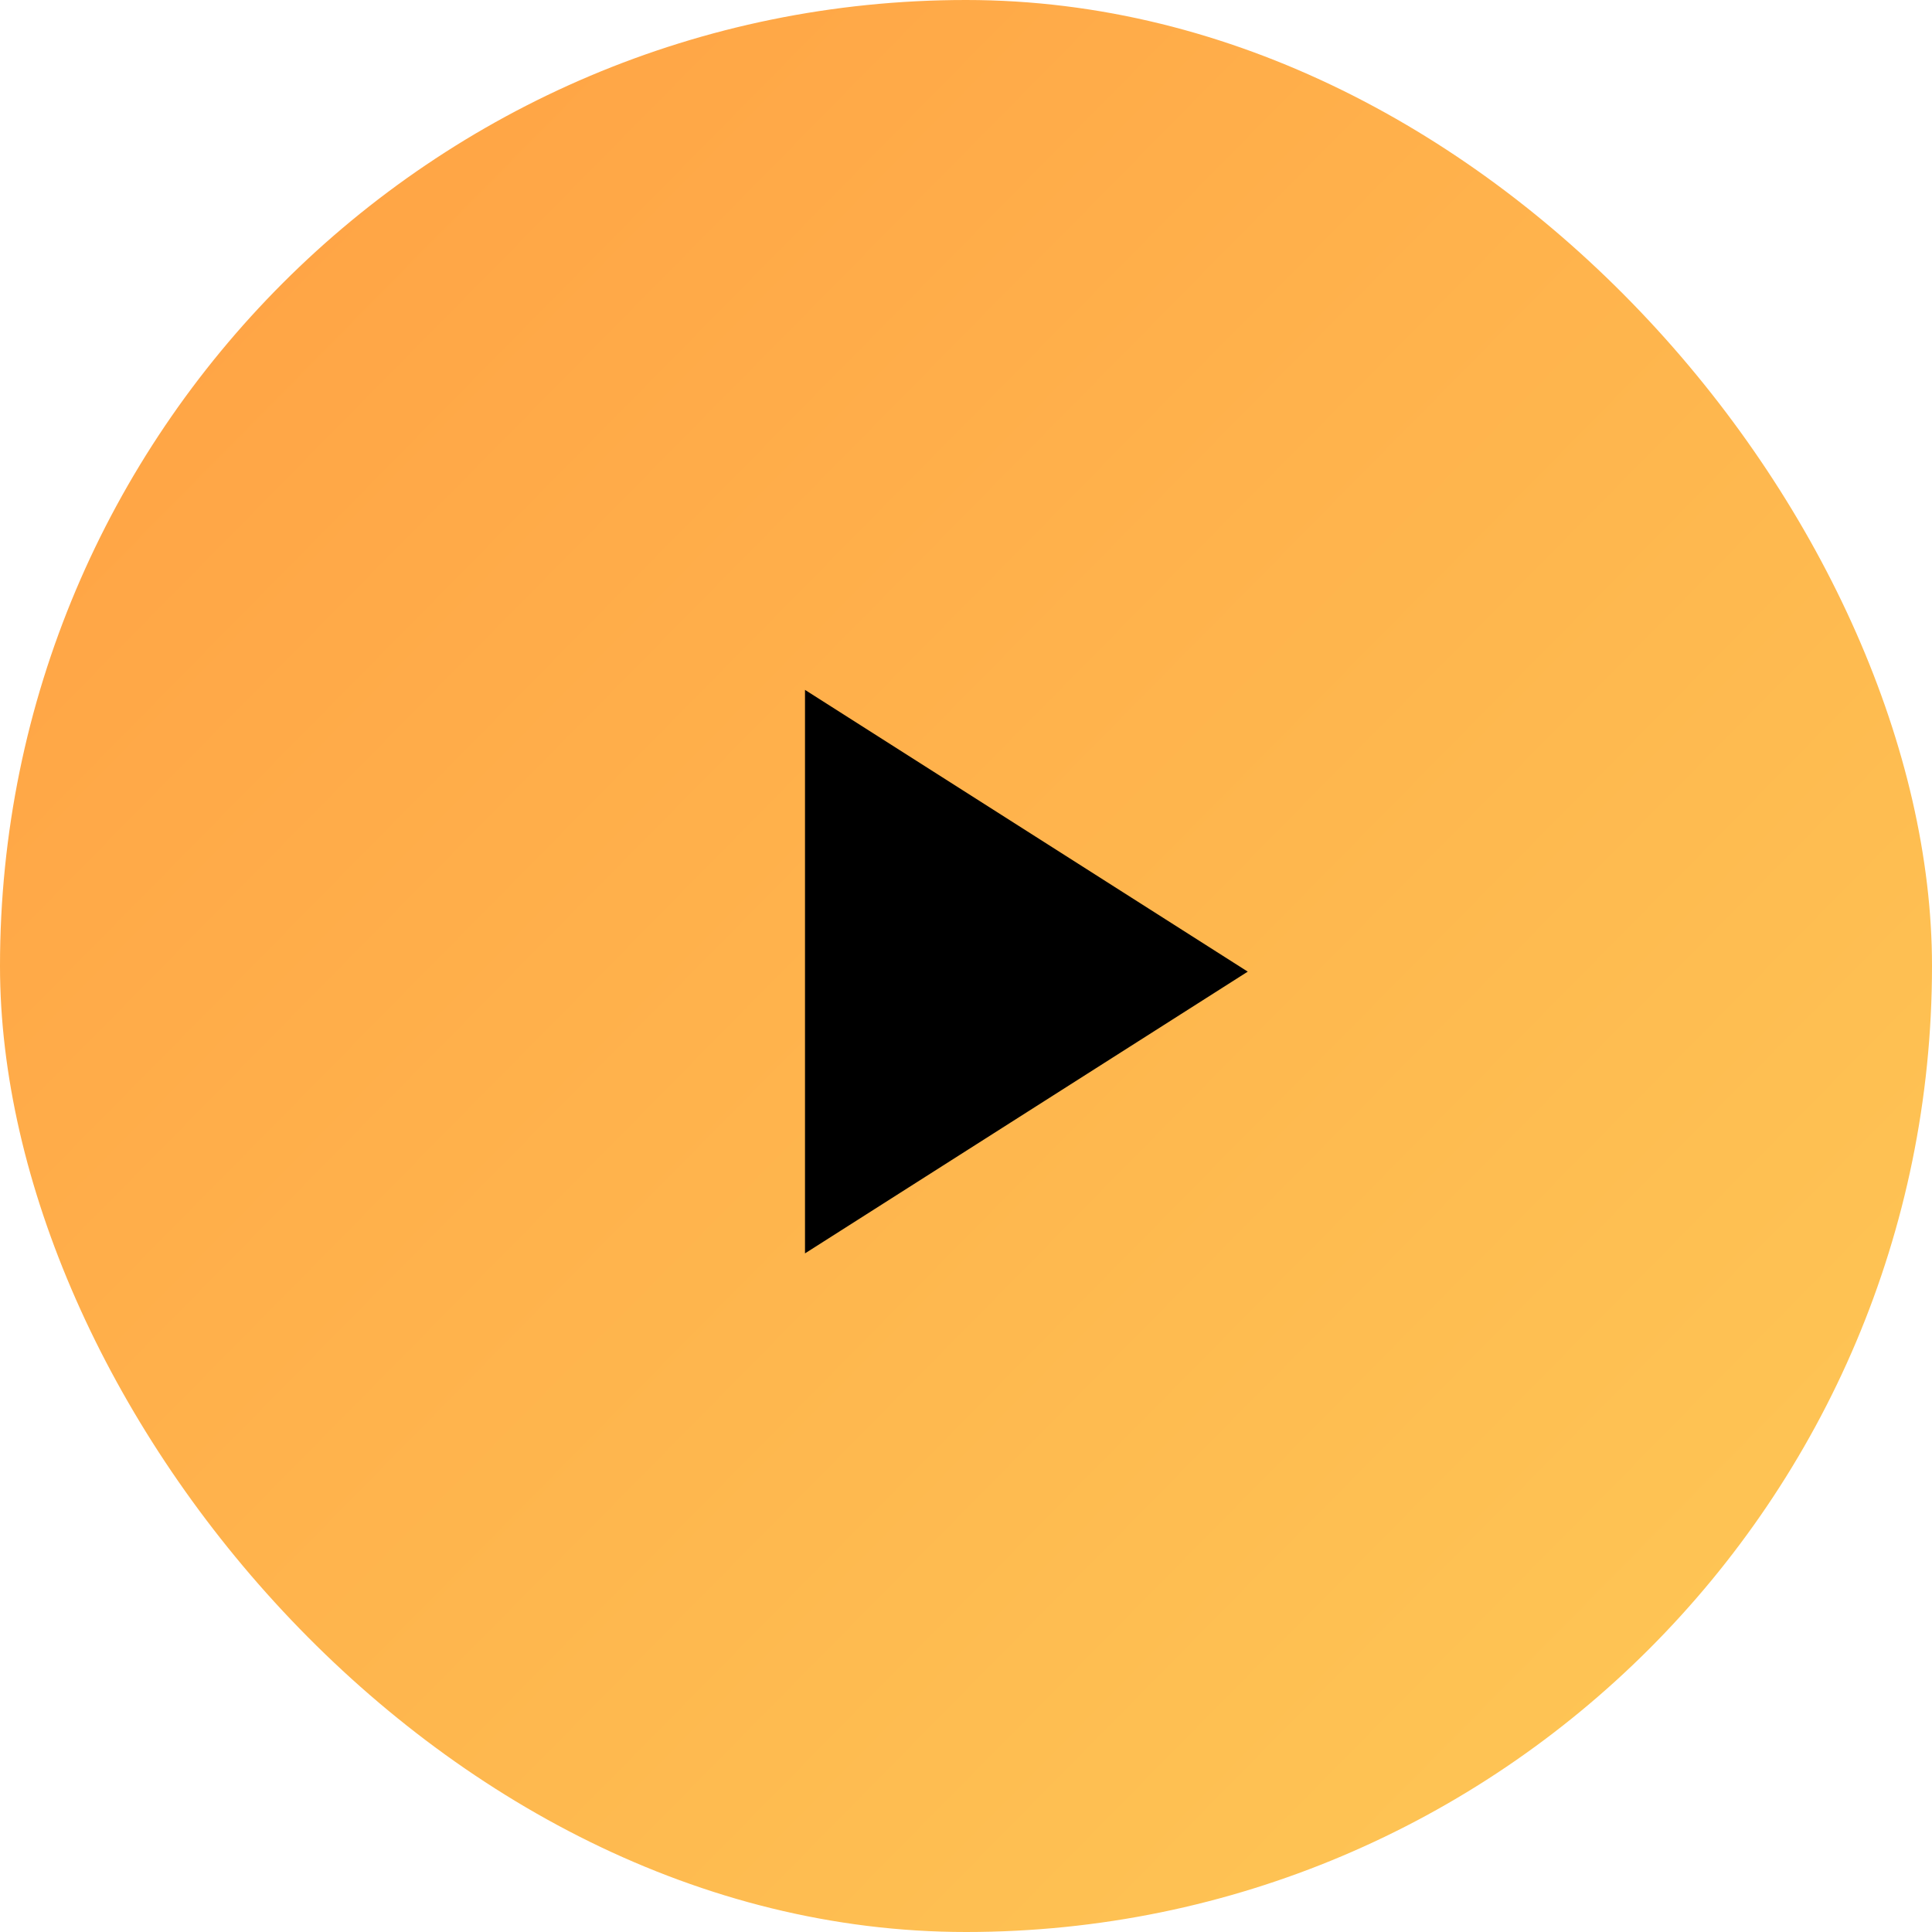
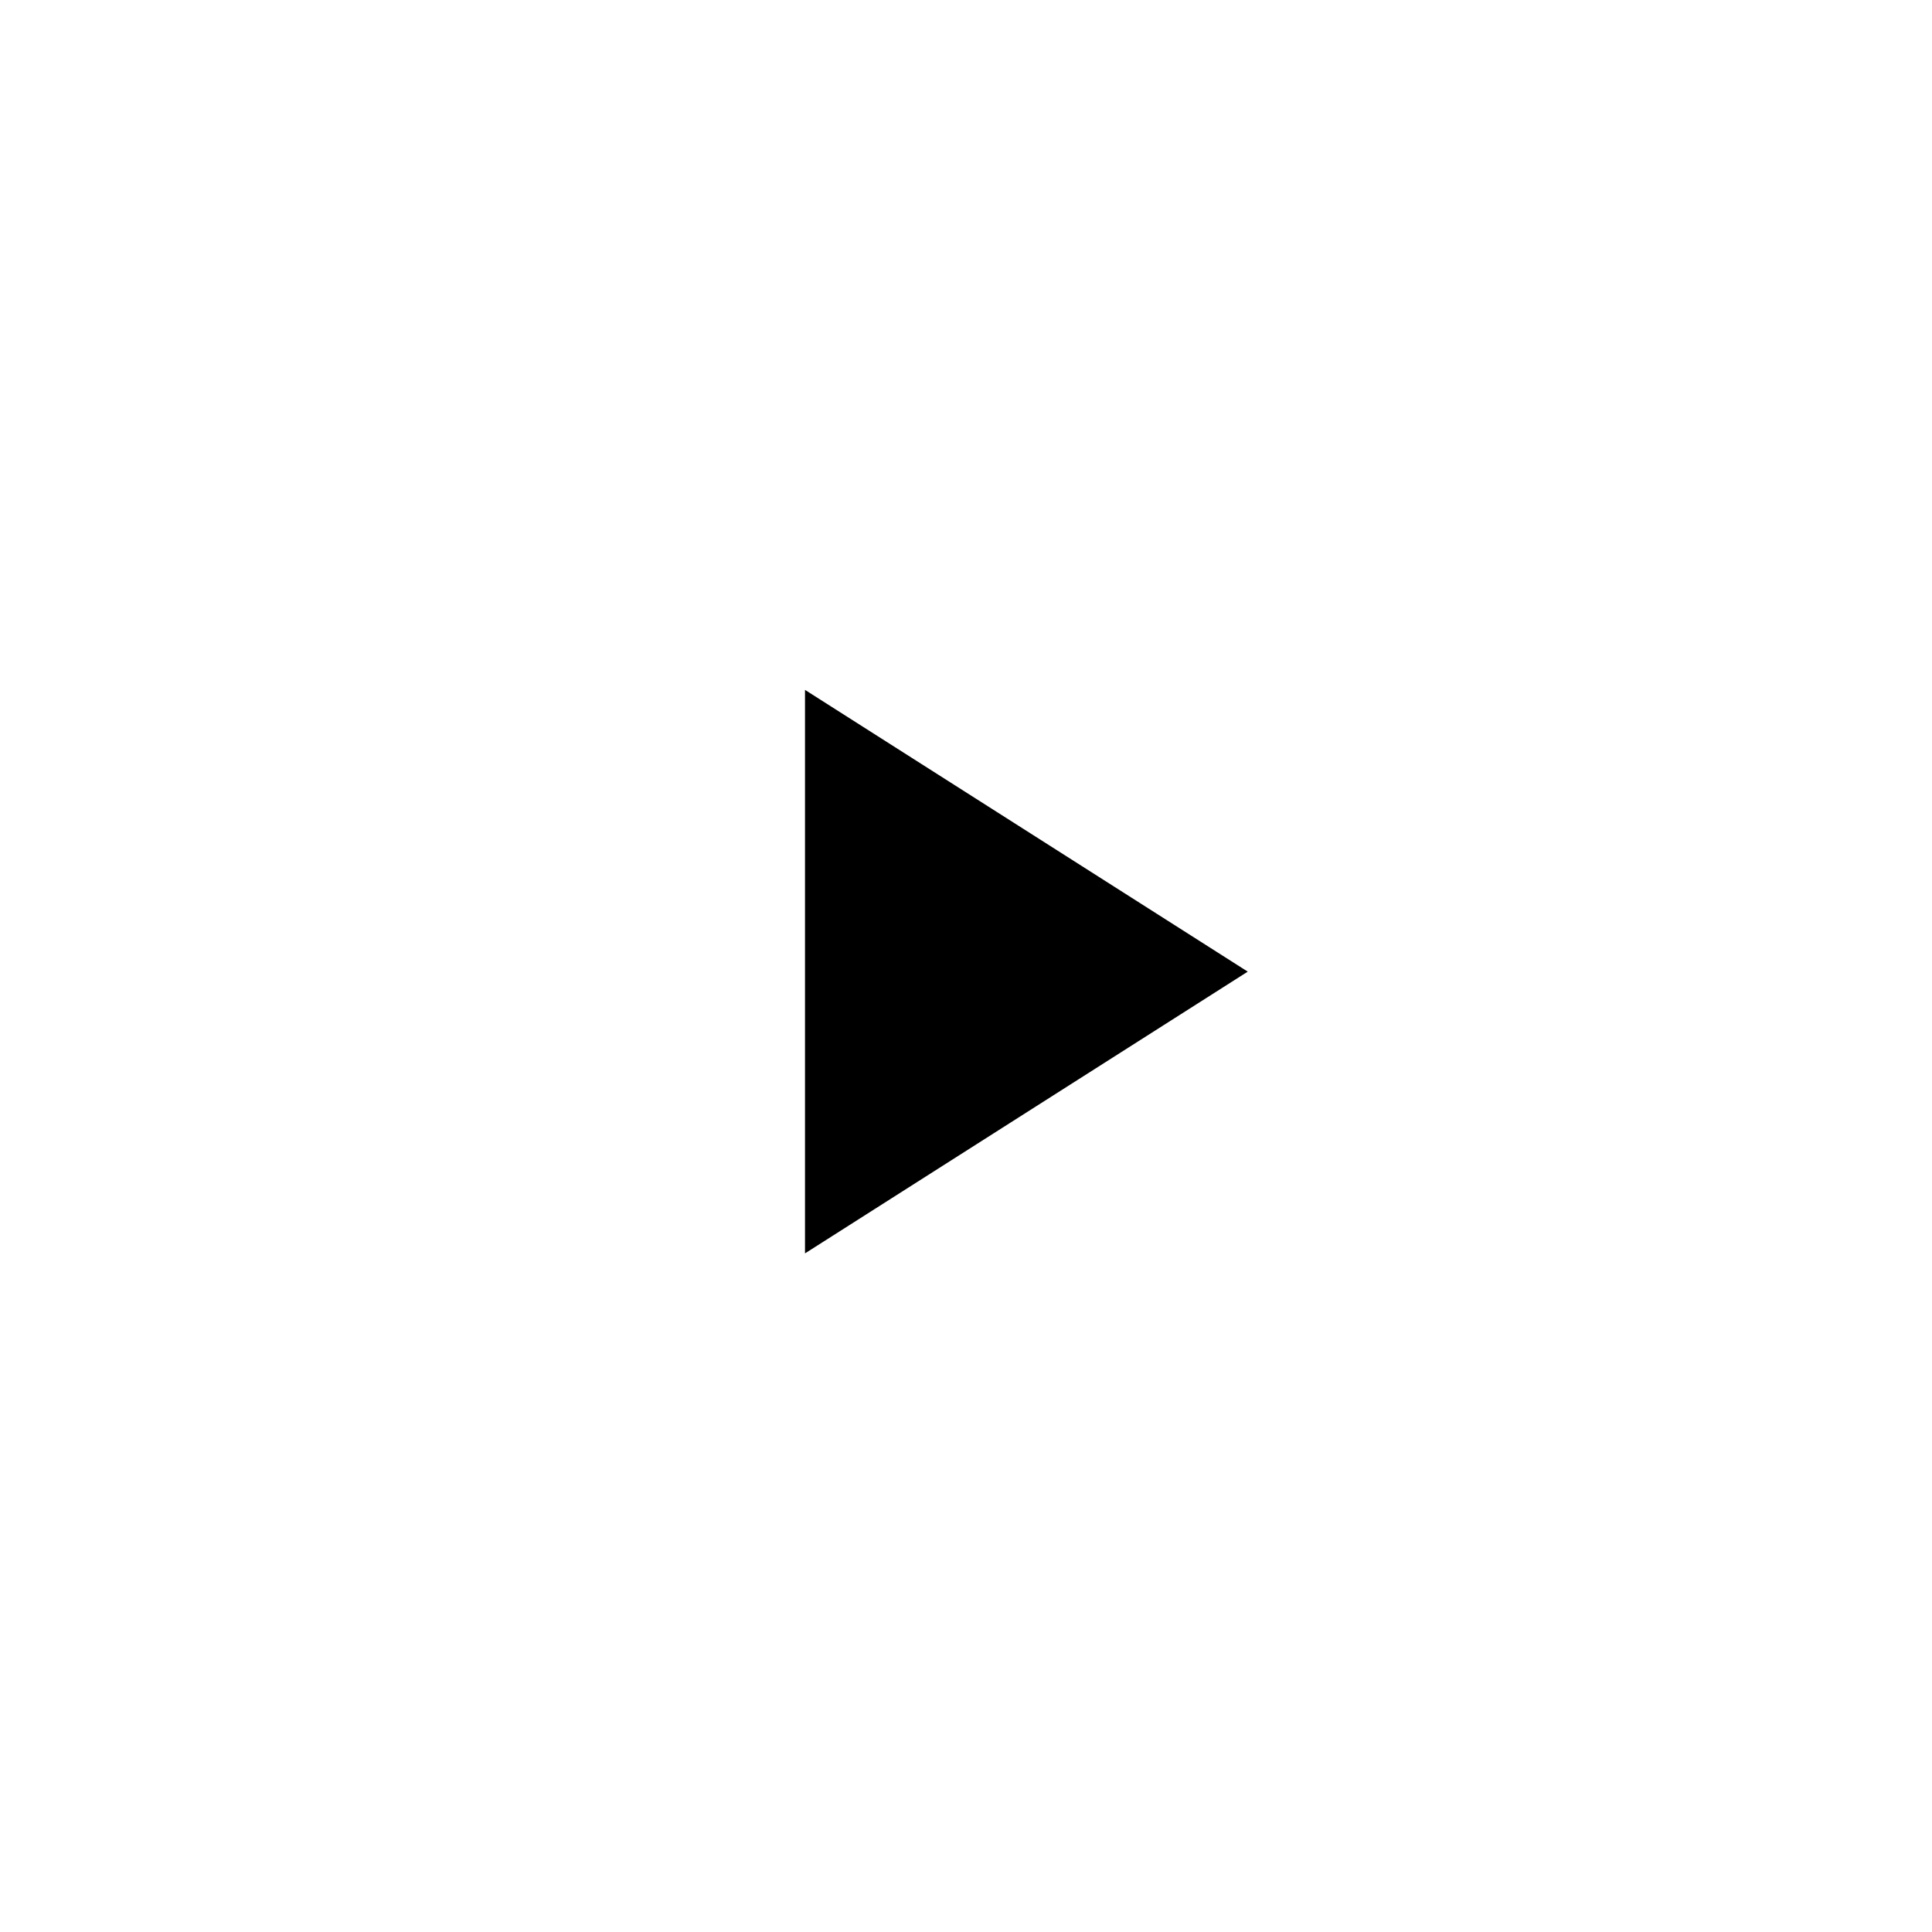
<svg xmlns="http://www.w3.org/2000/svg" width="60" height="60" viewBox="0 0 60 60" fill="none">
-   <rect width="60" height="60" rx="30" fill="url(#paint0_linear_1063_44)" />
  <path d="M25 21.425V38.925L38.75 30.175L25 21.425Z" fill="black" />
  <defs>
    <linearGradient id="paint0_linear_1063_44" x1="0" y1="0" x2="60.432" y2="59.562" gradientUnits="userSpaceOnUse">
      <stop stop-color="#FF9F43" />
      <stop offset="1" stop-color="#FECA57" />
    </linearGradient>
  </defs>
</svg>